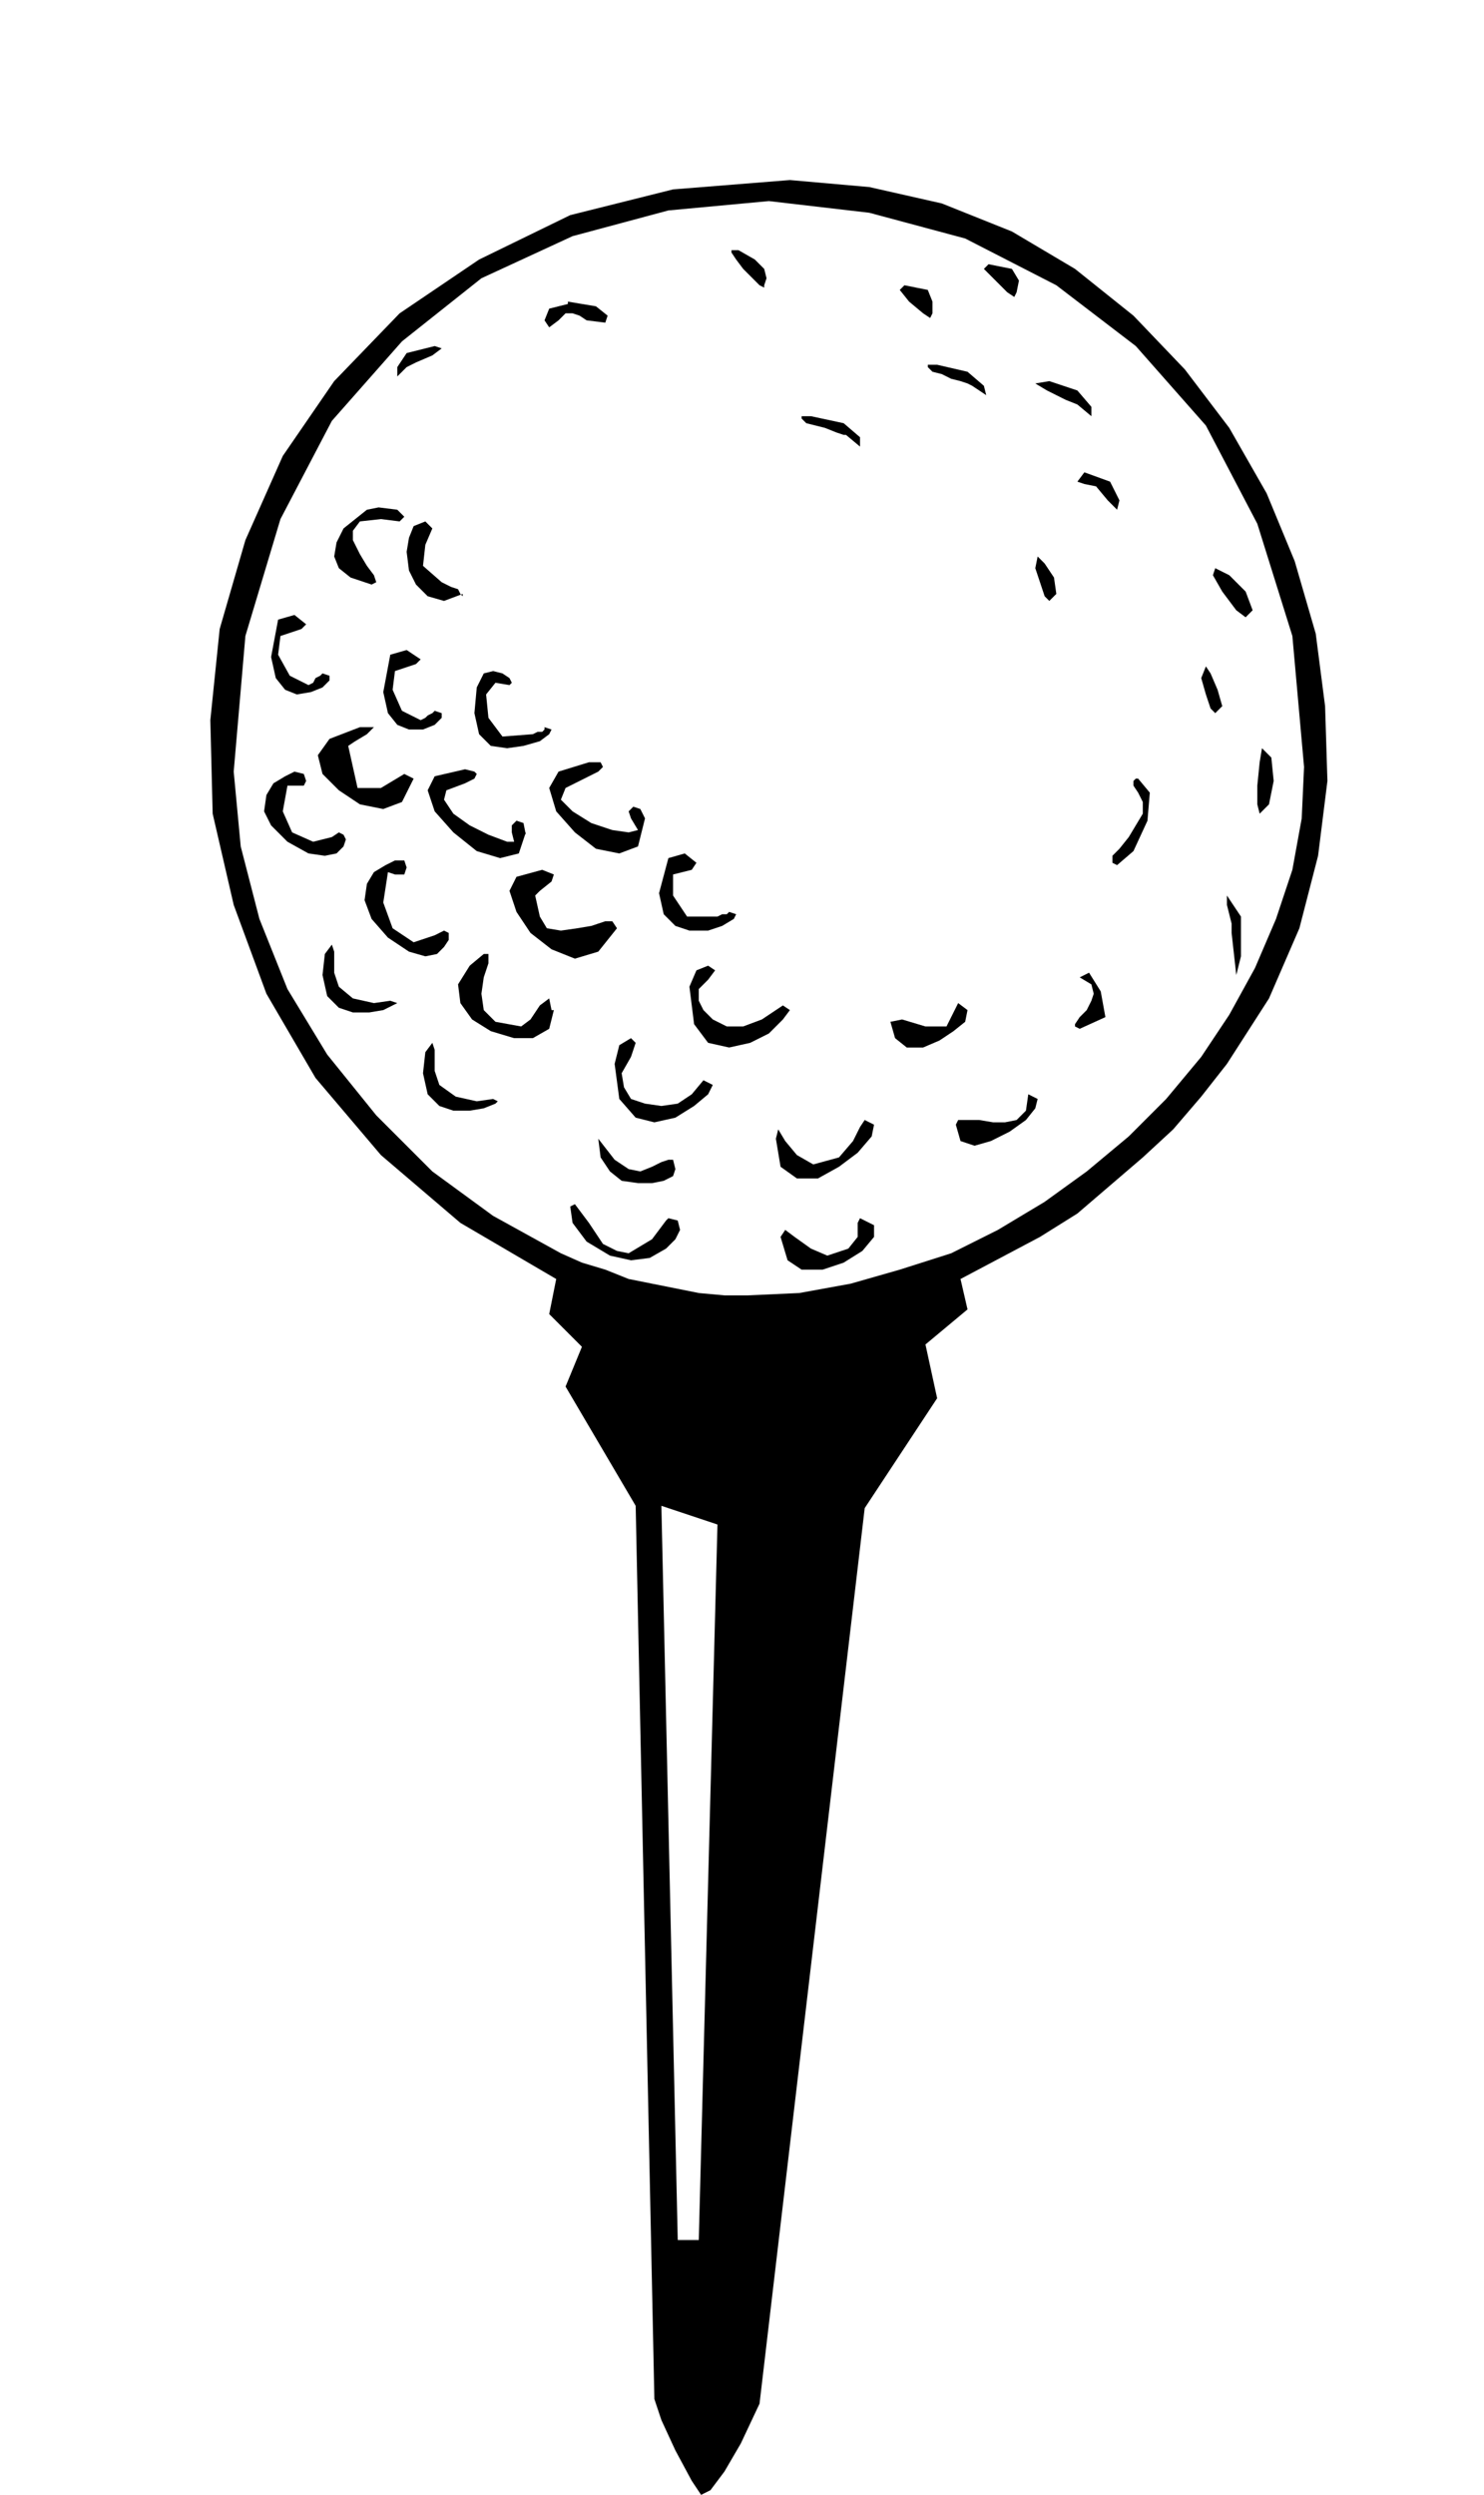
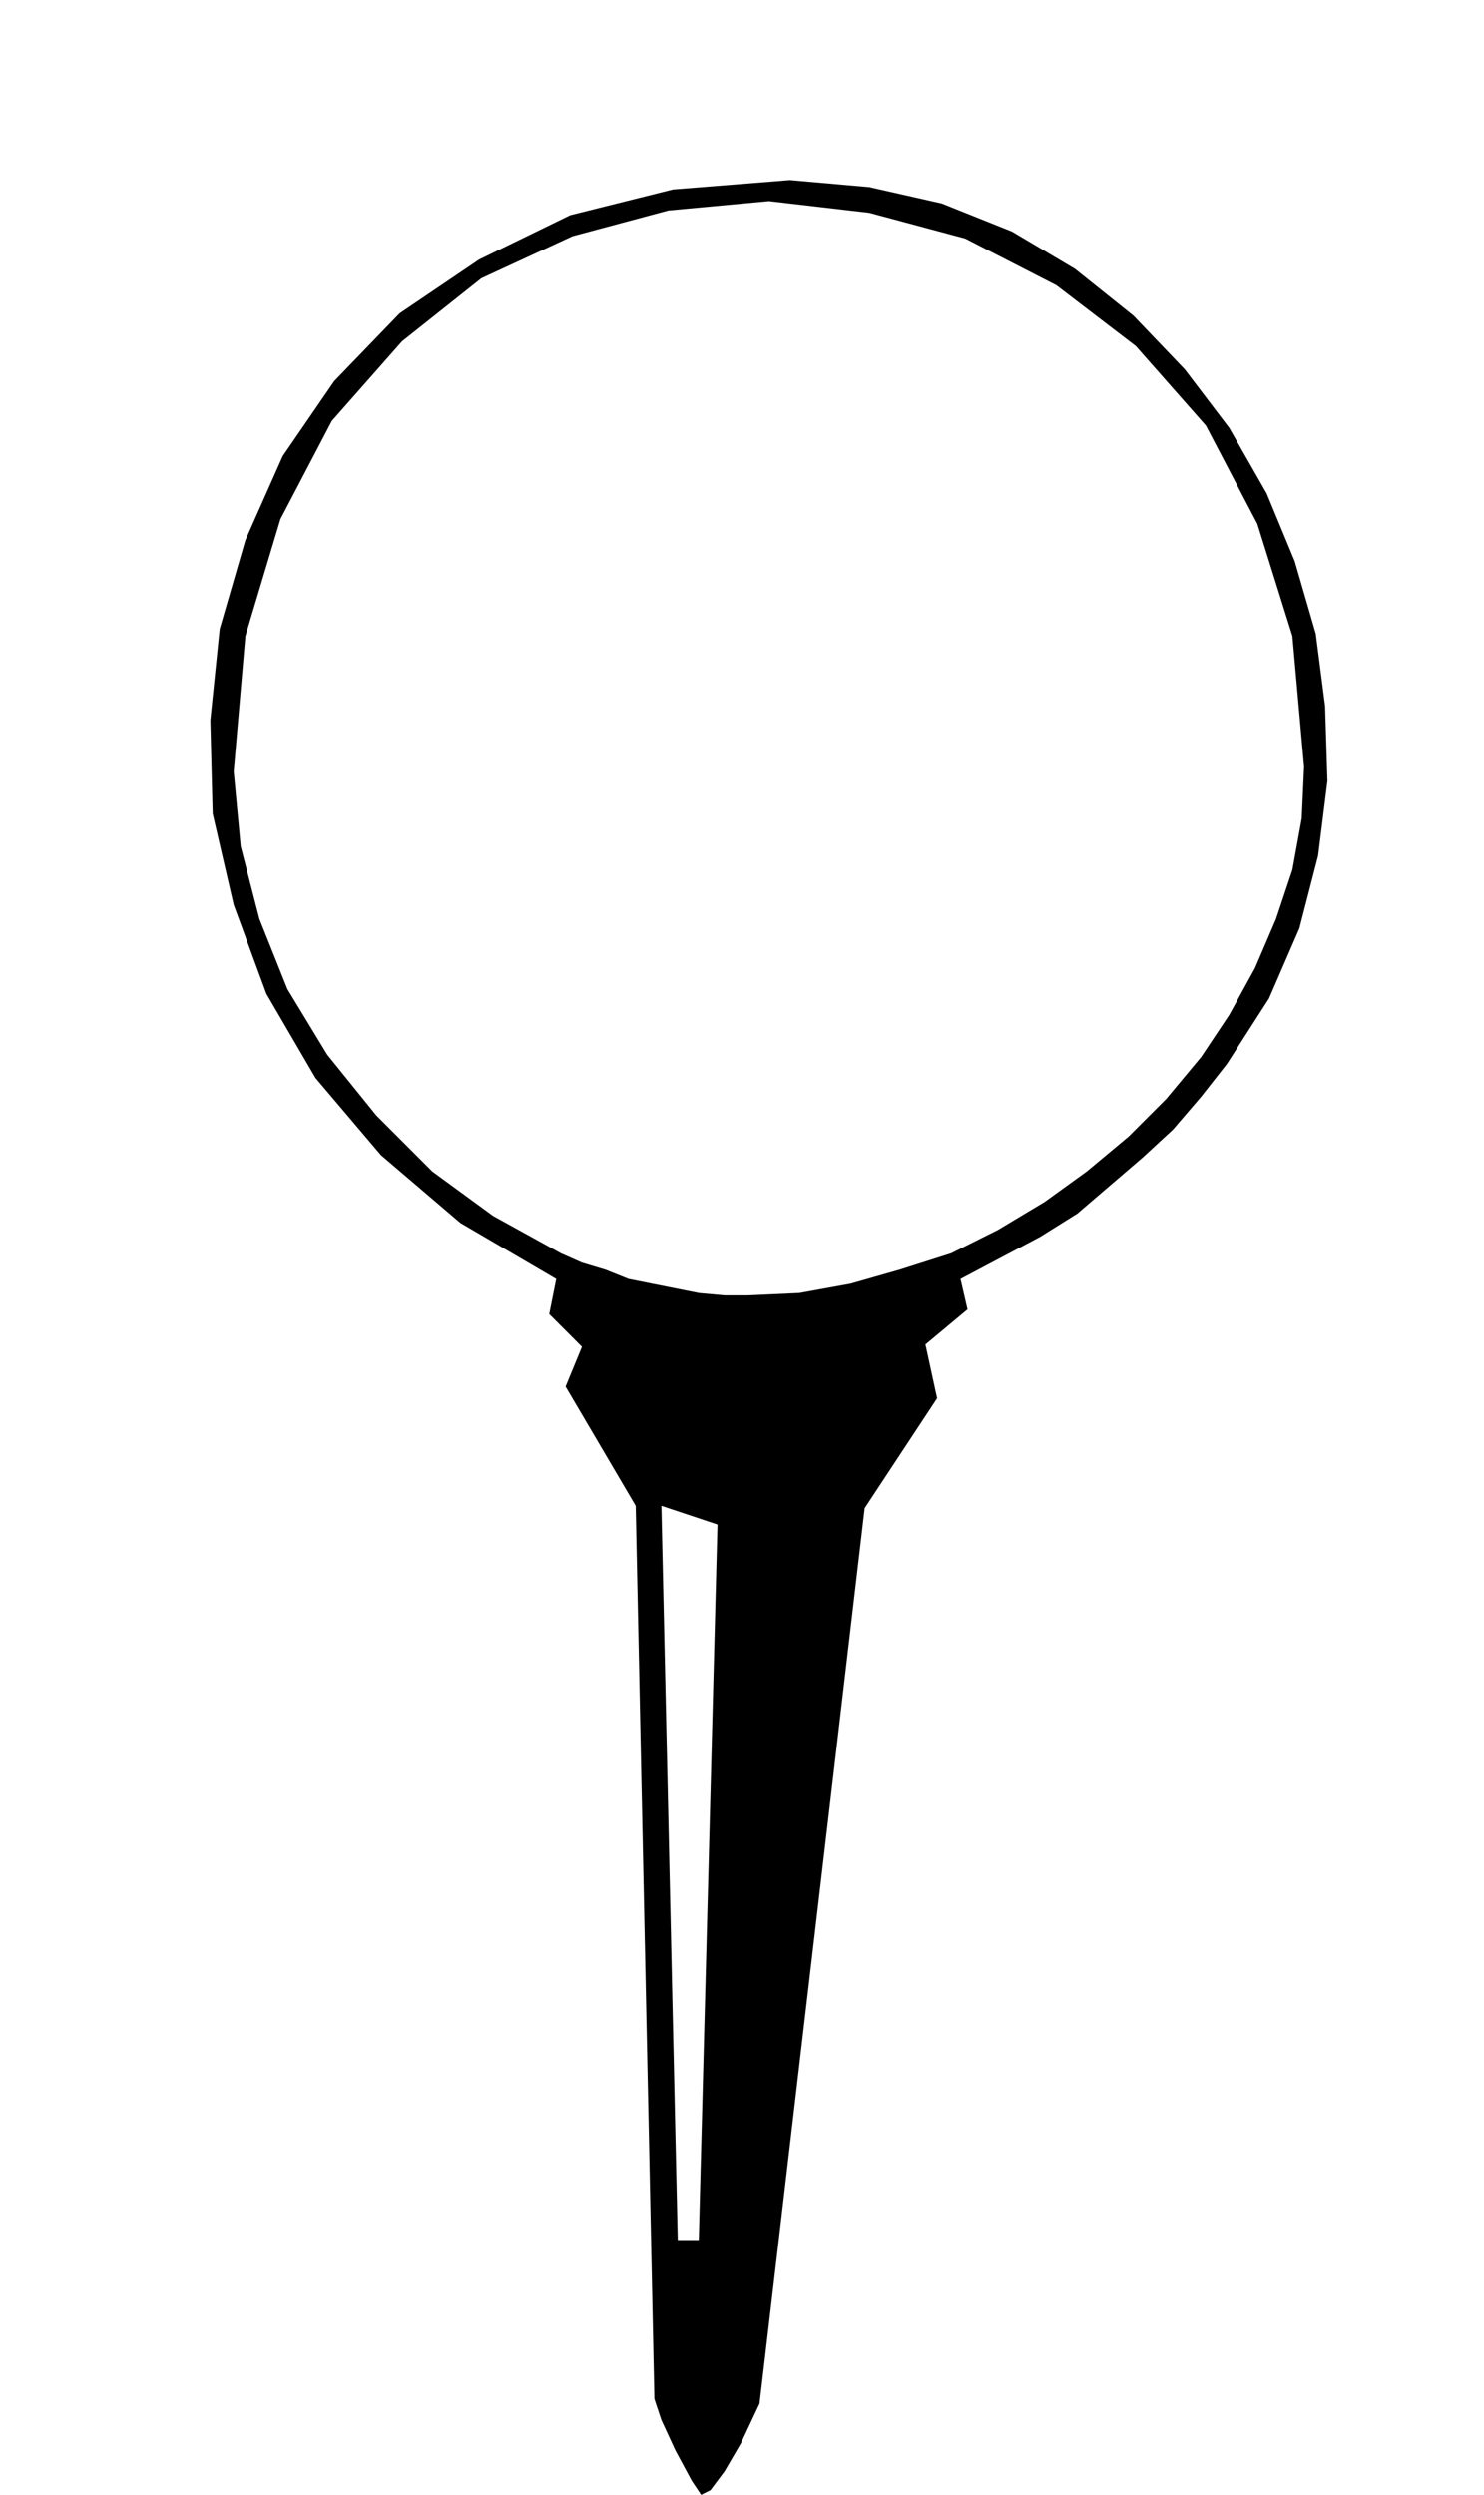
<svg xmlns="http://www.w3.org/2000/svg" width="60.96" height="1.067in" fill-rule="evenodd" stroke-linecap="round" preserveAspectRatio="none" viewBox="0 0 635 1067">
  <style>.pen1{stroke:none}.brush2{fill:#000}</style>
-   <path d="m368 521 6 3v5l-5 6-8 5-9 3h-9l-6-4-3-10 2-3 4 3 7 5 7 3 9-3 4-5v-6l1-2zm-82 0 4 1 1 4-2 4-4 4-7 4-8 1-9-2-10-6-6-8-1-7 2-1 6 8 6 9 6 3 5 1 5-3 5-3 3-4 3-4 1-1zm-30-34 7 9 6 4 5 1 5-2 4-2 3-1h2l1 4-1 3-4 2-5 1h-6l-7-1-5-4-4-6-1-8zm114-8 4 2-1 5-6 7-8 6-9 5h-9l-7-5-2-12 1-4 3 5 5 6 7 4 11-3 6-7 3-6 2-3zm70-11 4 2-1 4-4 5-7 5-8 4-7 2-6-2-2-7 1-2h9l6 1h5l5-1 4-4 1-7zm-229 2 2 1-1 1-5 2-6 1h-7l-6-2-5-5-2-9 1-9 3-4 1 3v9l2 6 7 5 9 2 7-1zm90-8 4 2-2 4-6 5-8 5-9 2-8-2-7-8-2-15 2-8 5-3 2 2-2 6-4 7 1 6 3 5 6 2 7 1 7-1 6-4 5-6zm109-33 4 3-1 5-5 4-6 4-7 3h-7l-5-4-2-7 5-1 10 3h9l5-10zm52-11 4-2 5 8 2 11-11 5-2-1v-1l2-3 3-3 2-4 1-3-1-4-5-3zm-127 12 3 2-3 4-6 6-8 4-9 2-9-2-6-8-2-16 3-7 5-2 3 2-3 4-4 4v5l2 4 4 4 6 3h7l8-3 9-6zm-98 2-2 8-7 4h-8l-10-3-8-5-5-7-1-8 5-8 6-5h2v4l-2 6-1 7 1 7 5 5 11 2 4-3 4-6 4-3 1 5h1zm-70-4 3 1-2 1-4 2-6 1h-7l-6-2-5-5-2-9 1-9 3-4 1 3v9l2 6 6 5 9 2 7-1zm358-45 6 9v17l-2 8-2-18v-4l-1-4-1-4v-4zm-261 14-8 10-10 3-10-4-9-7-6-9-3-9 3-6 11-3 5 2-1 3-5 4-2 2 2 9 3 5 6 1 7-1 6-1 6-2h3l2 3zm-98-24-2 13 4 11 9 6 9-3 4-2 2 1v3l-2 3-3 3-5 1-7-2-9-6-7-8-3-8 1-7 3-5 5-3 4-2h4l1 3-1 3h-4l-3-1zm146 17 3 1-1 2-5 3-6 2h-8l-6-2-5-5-2-9 4-15 7-2 5 4-2 3-8 2v9l6 9h13l2-1h2l1-1zm175-57 5 6-1 12-6 13-7 6-2-1v-3l3-3 4-5 3-5 3-5v-5l-2-4-2-3v-2l1-1h1zm-364 3-2 11 4 9 9 4 8-2 3-2 2 1 1 2-1 3-3 3-5 1-7-1-9-5-7-7-3-6 1-7 3-5 5-3 4-2 4 1 1 3-1 2h-7zm102 20-3 9-8 2-10-3-10-8-8-9-3-9 3-6 13-3 4 1 1 1-1 2-4 2-8 3-1 4 4 6 7 5 8 4 8 3h3l-1-4v-3l2-2 3 1 1 5v-1zm51-6-3 12-8 3-10-2-9-7-8-9-3-10 4-7 13-4h5l1 2-2 2-4 2-10 5-2 5 5 5 8 5 9 3 7 1 4-1-3-5-1-3 2-2 3 1 2 4zm264-30 4 4 1 10-2 10-4 4-1-4v-8l1-10 1-6zm-363 13-5 10-8 3-10-2-9-6-7-7-2-8 5-7 13-5h6l-3 3-5 3-3 2 4 18h10l10-6 4 2zm56-22 3 1-1 2-4 3-7 2-7 1-7-1-5-5-2-9 1-11 3-6 4-1 4 1 3 2 1 2-1 1-6-1-4 5 1 10 6 8 13-1 2-1h2l1-1v-1zm283-26 2 3 3 7 2 7-3 3-2-2-2-6-2-7 2-5zm-330 19 3 1v2l-3 3-5 2h-6l-5-2-4-5-2-9 3-16 7-2 6 4-2 2-9 3-1 8 4 9 8 4 2-1 1-1 2-1 1-1zm-48-16 3 1v2l-3 3-5 2-6 1-5-2-4-5-2-9 3-16 7-2 5 4-2 2-9 3-1 8 5 9 8 4 2-1 1-2 2-1 1-1zm382-45 6 3 7 7 3 8-3 3-4-3-6-8-4-7 1-3zm-76-5 3 3 4 6 1 7-3 3-2-2-2-6-2-6 1-5zm-246 16-8 3-7-2-5-5-3-6-1-8 1-6 2-5 5-2 3 3-3 7-1 9 8 7 4 2 3 1 1 2 1 1v-1zm-36-37 8 1 3 3-2 2-8-1-9 1-3 4v4l3 6 3 5 3 4 1 3-2 1-9-3-5-4-2-5 1-6 3-6 5-4 5-4 5-1zm302-15 11 4 4 8-1 4-4-4-5-6-5-1-3-1 3-4zm-117-24 14 3 7 6v4l-6-5h-1l-3-1-5-2-4-1-4-1-2-2v-1h4zm102-15 12 4 6 7v4l-6-5-5-2-8-4-5-3 6-1zm-48-7 13 3 7 6 1 4-6-4-2-1-3-1-4-1-4-2-4-1-2-2v-1h4zm-215-8 3 1-4 3-7 3-4 2-4 4v-4l4-6 12-3zm57-19 12 2 5 4-1 3-8-1-3-2-3-1h-3l-3 3-4 3-2-3 2-5 8-2v-1zm155 7-3-2-6-5-4-5 2-2 10 2 2 5v5l-1 2zm36-9-3-2-5-5-5-5 2-2 10 2 3 5-1 5-1 2zm-107-4-2-1-3-3-4-4-3-4-2-3v-1h3l7 4 4 4 1 4-1 3v1z" class="pen1 brush2" />
  <path d="m272 644-30-51 7-17-14-14 3-15 2-11 9 4 10 3 10 4 10 2 10 2 10 2 11 1h10l22-1 22-4 21-6 22-7 20-10 20-12 18-13 18-15 16-16 15-18 12-18 11-20 9-21 7-21 4-22 1-22-5-56-15-48-22-42-30-34-34-26-39-20-41-11-43-5-43 4-41 11-39 18-34 27-30 34-22 42-15 50-5 58 3 32 8 31 12 30 17 28 21 26 24 24 26 19 29 16-2 11-41-24-34-29-28-33-21-36-14-38-9-39-1-40 4-39 11-38 16-36 22-32 28-29 34-23 39-19 44-11 50-4 34 3 31 7 30 12 27 16 25 20 22 23 19 25 16 28 12 29 9 31 4 31 1 32-4 32-8 31-13 30-18 28-11 14-12 14-13 12-14 12-14 12-16 10-17 9-17 9 3 13-18 15 5 23-31 47-45 383-8 17-7 12-6 8-4 2-4-6-7-13-6-13-3-9-8-382h11l7 314h9l8-306-24-8h-11z" class="pen1 brush2" />
</svg>